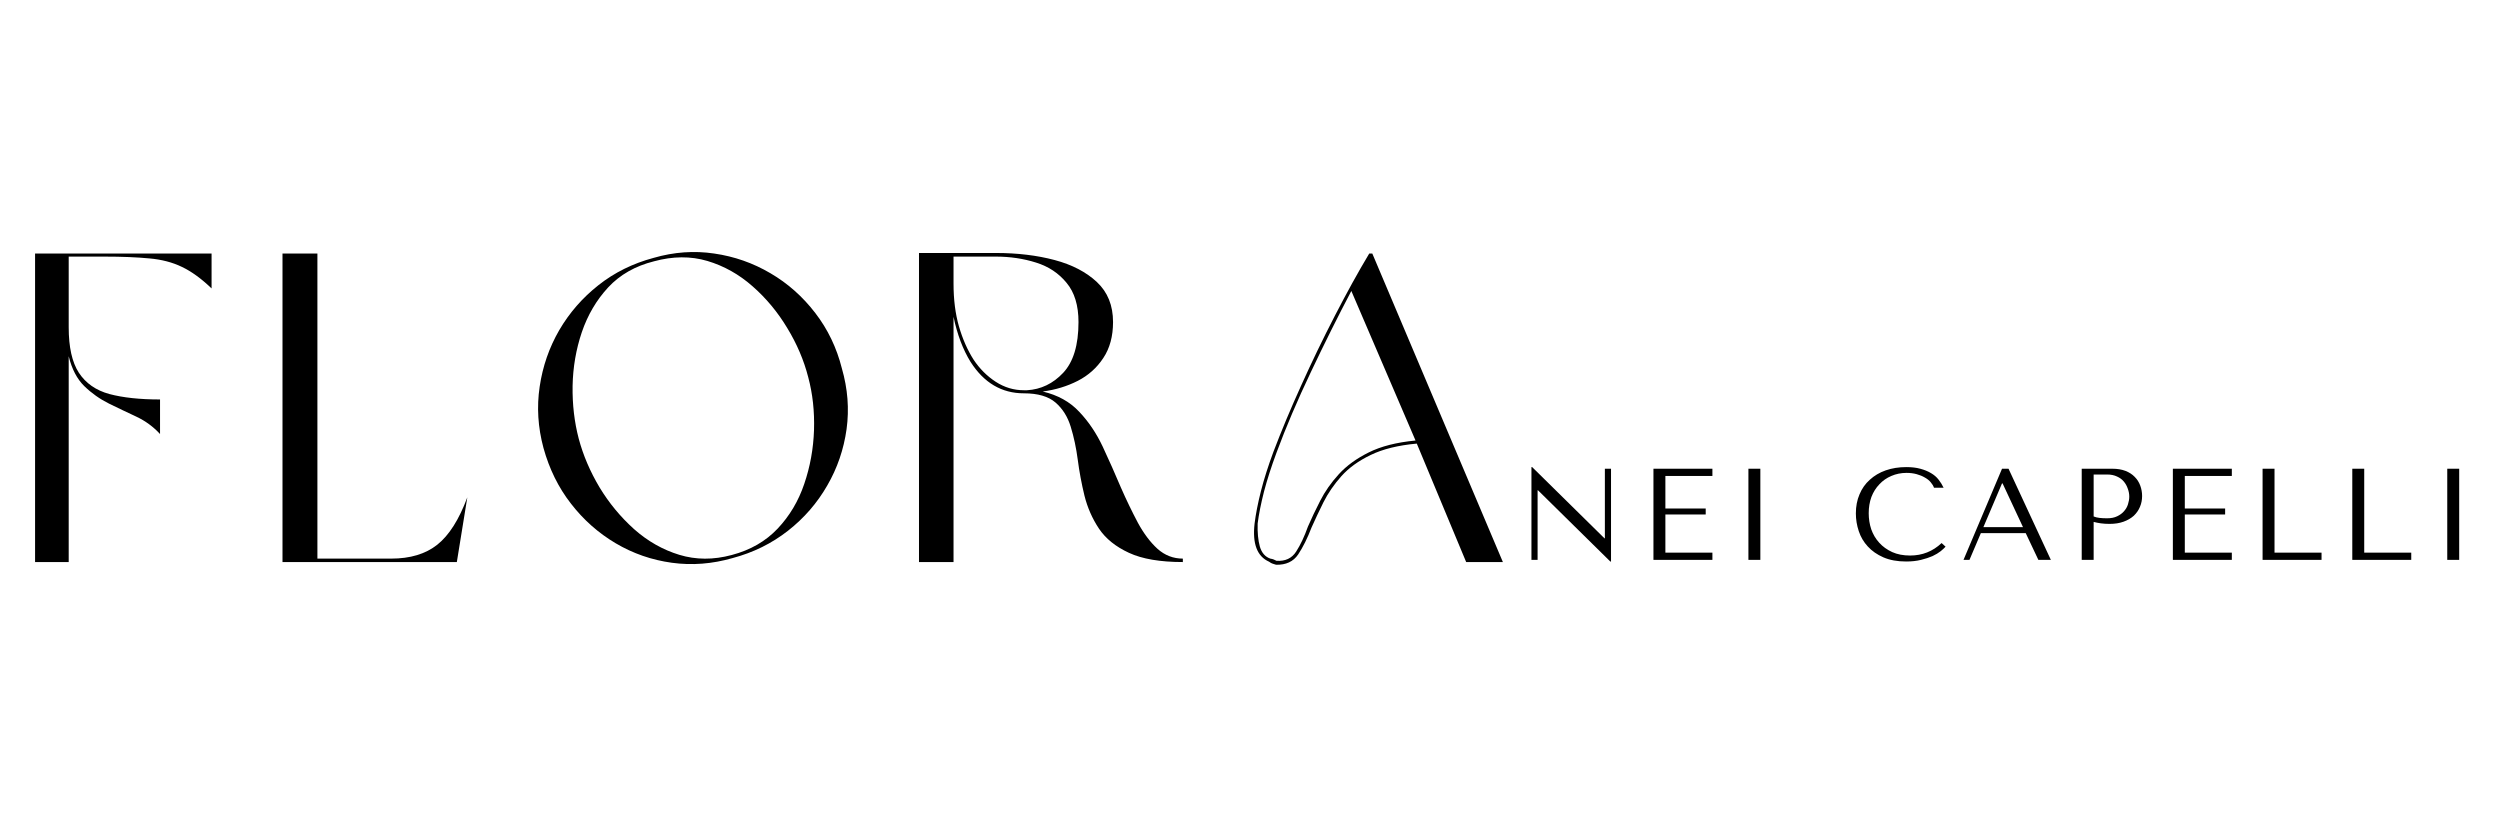
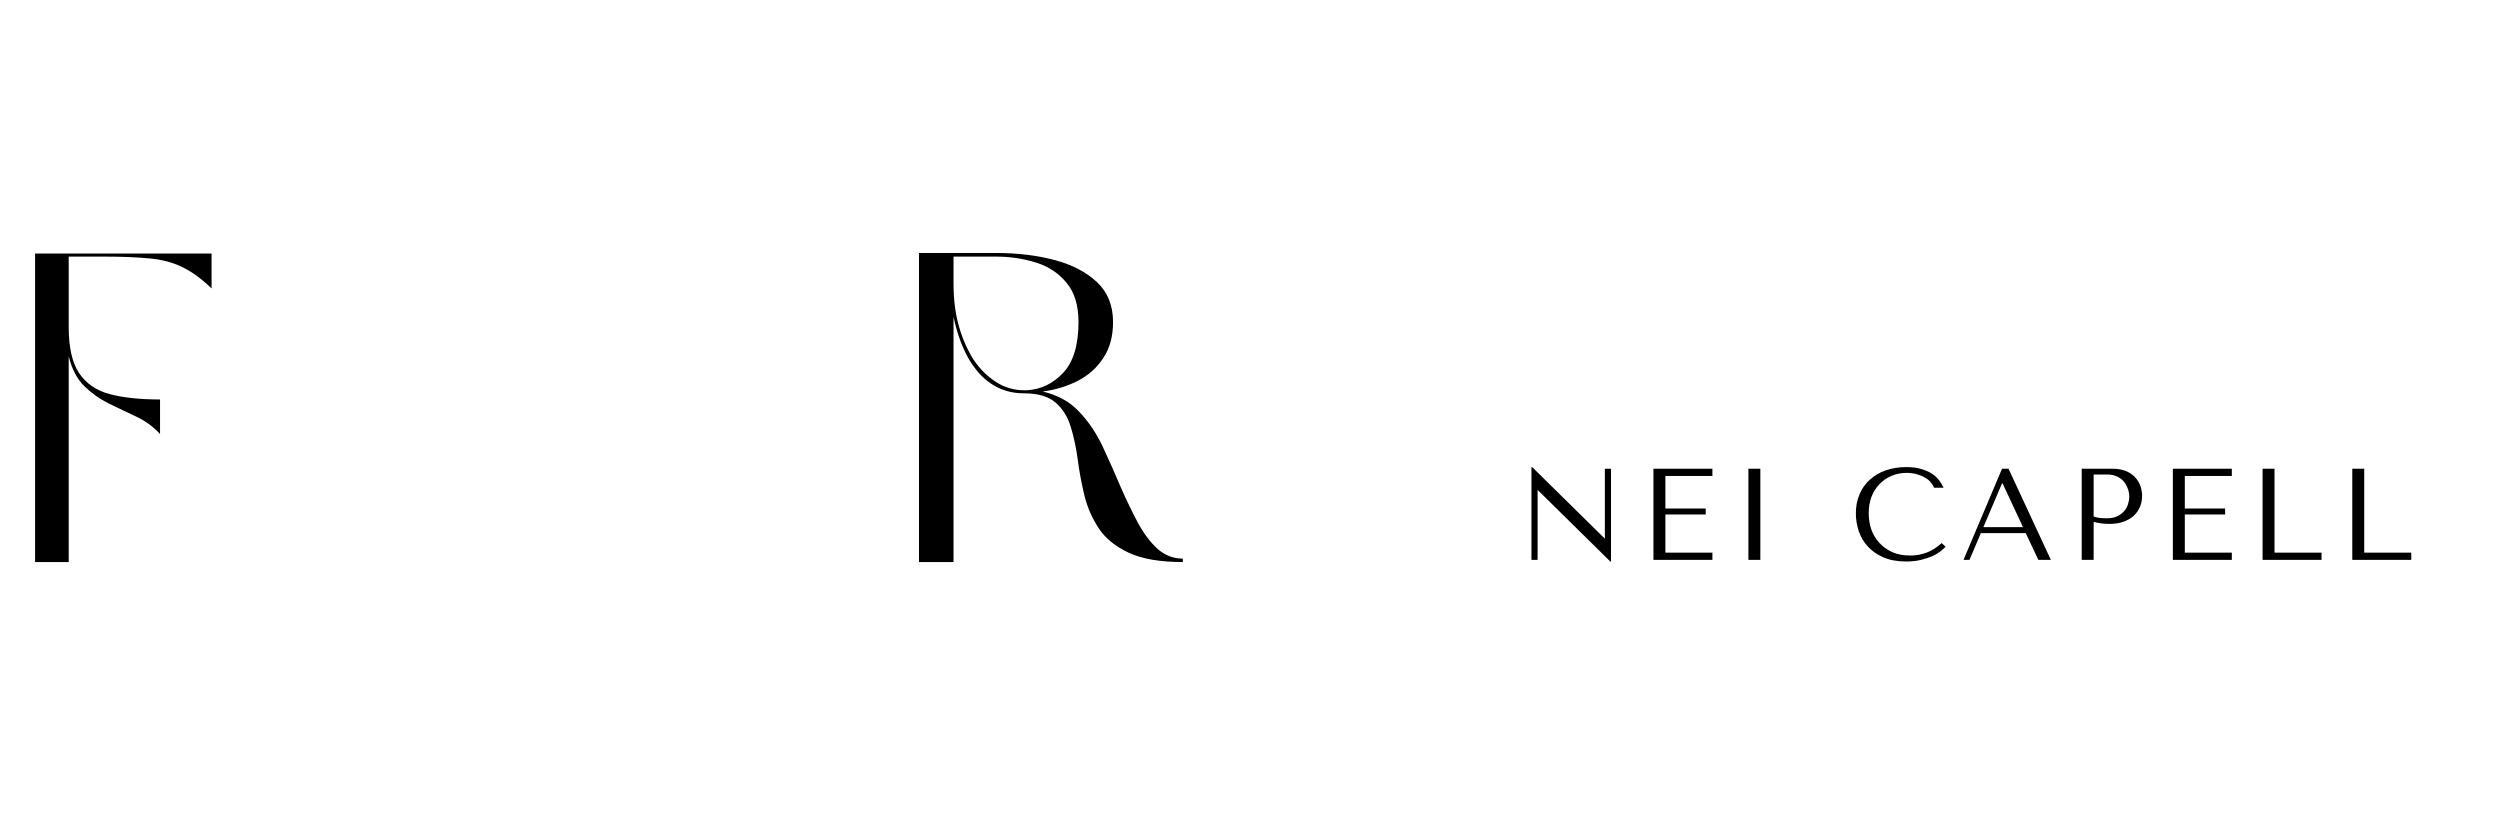
<svg xmlns="http://www.w3.org/2000/svg" width="288" zoomAndPan="magnify" viewBox="0 0 216 72" height="96" preserveAspectRatio="xMidYMid meet" version="1.0">
  <defs>
    <g />
  </defs>
  <g fill="#000000" fill-opacity="1">
    <g transform="translate(1.702, 48.561)">
      <g>
        <path d="M 4.234 -17.781 L 4.234 0 L 1.328 0 L 1.328 -26.656 L 16.578 -26.656 L 16.578 -23.641 C 15.691 -24.492 14.836 -25.113 14.016 -25.5 C 13.203 -25.895 12.266 -26.141 11.203 -26.234 C 10.148 -26.336 8.844 -26.391 7.281 -26.391 L 4.234 -26.391 L 4.234 -20.281 C 4.234 -18.57 4.523 -17.266 5.109 -16.359 C 5.703 -15.453 6.582 -14.836 7.75 -14.516 C 8.926 -14.203 10.383 -14.047 12.125 -14.047 L 12.125 -11.062 C 11.539 -11.695 10.859 -12.195 10.078 -12.562 C 9.297 -12.926 8.508 -13.301 7.719 -13.688 C 6.926 -14.082 6.211 -14.586 5.578 -15.203 C 4.953 -15.816 4.504 -16.676 4.234 -17.781 Z M 4.234 -17.781 " />
      </g>
    </g>
  </g>
  <g fill="#000000" fill-opacity="1">
    <g transform="translate(23.08, 48.561)">
      <g>
-         <path d="M 17.297 -5.594 L 16.391 0 L 1.328 0 L 1.328 -26.656 L 4.344 -26.656 L 4.344 -0.297 L 10.719 -0.297 C 12.363 -0.297 13.691 -0.695 14.703 -1.5 C 15.723 -2.312 16.586 -3.676 17.297 -5.594 Z M 17.297 -5.594 " />
-       </g>
+         </g>
    </g>
  </g>
  <g fill="#000000" fill-opacity="1">
    <g transform="translate(45.175, 48.561)">
      <g>
-         <path d="M 11.297 -26.281 C 13.055 -26.789 14.801 -26.914 16.531 -26.656 C 18.27 -26.406 19.891 -25.836 21.391 -24.953 C 22.891 -24.078 24.18 -22.93 25.266 -21.516 C 26.348 -20.109 27.113 -18.516 27.562 -16.734 C 28.07 -14.973 28.207 -13.223 27.969 -11.484 C 27.727 -9.742 27.172 -8.117 26.297 -6.609 C 25.43 -5.098 24.301 -3.797 22.906 -2.703 C 21.508 -1.609 19.914 -0.82 18.125 -0.344 C 16.363 0.164 14.613 0.301 12.875 0.062 C 11.133 -0.176 9.516 -0.738 8.016 -1.625 C 6.523 -2.508 5.238 -3.648 4.156 -5.047 C 3.07 -6.441 2.281 -8.047 1.781 -9.859 C 1.301 -11.641 1.191 -13.406 1.453 -15.156 C 1.711 -16.906 2.273 -18.531 3.141 -20.031 C 4.016 -21.531 5.145 -22.828 6.531 -23.922 C 7.914 -25.016 9.504 -25.801 11.297 -26.281 Z M 11.328 -25.984 C 9.711 -25.578 8.395 -24.828 7.375 -23.734 C 6.363 -22.641 5.602 -21.348 5.094 -19.859 C 4.594 -18.379 4.328 -16.832 4.297 -15.219 C 4.273 -13.602 4.453 -12.082 4.828 -10.656 C 5.211 -9.219 5.812 -7.816 6.625 -6.453 C 7.445 -5.098 8.441 -3.895 9.609 -2.844 C 10.785 -1.801 12.086 -1.062 13.516 -0.625 C 14.953 -0.188 16.461 -0.18 18.047 -0.609 C 19.66 -1.035 20.984 -1.797 22.016 -2.891 C 23.047 -3.984 23.812 -5.27 24.312 -6.75 C 24.82 -8.238 25.102 -9.789 25.156 -11.406 C 25.207 -13.02 25.039 -14.539 24.656 -15.969 C 24.281 -17.438 23.676 -18.852 22.844 -20.219 C 22.02 -21.594 21.02 -22.797 19.844 -23.828 C 18.676 -24.859 17.375 -25.586 15.938 -26.016 C 14.5 -26.441 12.961 -26.43 11.328 -25.984 Z M 11.328 -25.984 " />
-       </g>
+         </g>
    </g>
  </g>
  <g fill="#000000" fill-opacity="1">
    <g transform="translate(78.073, 48.561)">
      <g>
        <path d="M 12.016 -14.734 C 13.316 -14.43 14.367 -13.848 15.172 -12.984 C 15.984 -12.129 16.66 -11.125 17.203 -9.969 C 17.742 -8.812 18.266 -7.641 18.766 -6.453 C 19.242 -5.367 19.734 -4.352 20.234 -3.406 C 20.742 -2.469 21.312 -1.711 21.938 -1.141 C 22.57 -0.578 23.301 -0.297 24.125 -0.297 L 24.125 0 C 22.164 0 20.613 -0.266 19.469 -0.797 C 18.32 -1.328 17.457 -2.023 16.875 -2.891 C 16.301 -3.754 15.883 -4.703 15.625 -5.734 C 15.375 -6.766 15.18 -7.797 15.047 -8.828 C 14.91 -9.867 14.707 -10.82 14.438 -11.688 C 14.176 -12.551 13.738 -13.25 13.125 -13.781 C 12.508 -14.312 11.598 -14.578 10.391 -14.578 C 8.473 -14.578 6.938 -15.484 5.781 -17.297 C 5.125 -18.359 4.633 -19.656 4.312 -21.188 L 4.312 0 L 1.328 0 L 1.328 -26.703 L 7.969 -26.703 C 9.832 -26.703 11.523 -26.5 13.047 -26.094 C 14.566 -25.688 15.785 -25.051 16.703 -24.188 C 17.629 -23.32 18.094 -22.172 18.094 -20.734 C 18.094 -19.504 17.812 -18.469 17.25 -17.625 C 16.695 -16.781 15.961 -16.125 15.047 -15.656 C 14.129 -15.188 13.117 -14.879 12.016 -14.734 Z M 15.109 -20.734 C 15.109 -22.172 14.766 -23.301 14.078 -24.125 C 13.398 -24.957 12.52 -25.539 11.438 -25.875 C 10.352 -26.219 9.195 -26.391 7.969 -26.391 L 4.312 -26.391 L 4.312 -24.062 C 4.312 -22.676 4.469 -21.441 4.781 -20.359 C 5.094 -19.273 5.516 -18.316 6.047 -17.484 C 6.566 -16.703 7.203 -16.066 7.953 -15.578 C 8.711 -15.086 9.523 -14.844 10.391 -14.844 L 10.656 -14.844 C 11.863 -14.914 12.906 -15.414 13.781 -16.344 C 14.664 -17.281 15.109 -18.742 15.109 -20.734 Z M 15.109 -20.734 " />
      </g>
    </g>
  </g>
  <g fill="#000000" fill-opacity="1">
    <g transform="translate(107.005, 48.561)">
      <g>
-         <path d="M 19.672 0 L 15.406 -10.234 C 13.789 -10.086 12.461 -9.758 11.422 -9.25 C 10.379 -8.75 9.535 -8.141 8.891 -7.422 C 8.254 -6.703 7.738 -5.953 7.344 -5.172 C 6.957 -4.391 6.613 -3.66 6.312 -2.984 C 5.957 -2.055 5.57 -1.281 5.156 -0.656 C 4.738 -0.039 4.102 0.254 3.25 0.234 C 3.145 0.203 3.047 0.172 2.953 0.141 C 2.867 0.117 2.766 0.062 2.641 -0.031 C 1.609 -0.488 1.191 -1.586 1.391 -3.328 C 1.492 -4.148 1.676 -5.082 1.938 -6.125 C 2.207 -7.176 2.566 -8.305 3.016 -9.516 C 3.703 -11.328 4.504 -13.242 5.422 -15.266 C 6.336 -17.297 7.305 -19.301 8.328 -21.281 C 9.348 -23.258 10.336 -25.051 11.297 -26.656 L 11.562 -26.656 L 22.844 0 Z M 15.297 -10.5 L 9.75 -23.422 C 8.582 -21.203 7.414 -18.863 6.25 -16.406 C 5.082 -13.957 4.094 -11.633 3.281 -9.438 C 2.832 -8.227 2.473 -7.109 2.203 -6.078 C 1.941 -5.047 1.758 -4.129 1.656 -3.328 C 1.633 -2.547 1.695 -1.883 1.844 -1.344 C 2 -0.801 2.301 -0.453 2.75 -0.297 C 2.883 -0.273 2.984 -0.25 3.047 -0.219 C 3.109 -0.195 3.188 -0.16 3.281 -0.109 C 4.039 -0.055 4.609 -0.32 4.984 -0.906 C 5.359 -1.488 5.695 -2.207 6 -3.062 C 6.301 -3.758 6.656 -4.504 7.062 -5.297 C 7.469 -6.098 8.004 -6.863 8.672 -7.594 C 9.336 -8.32 10.195 -8.945 11.25 -9.469 C 12.312 -10 13.66 -10.344 15.297 -10.5 Z M 15.297 -10.5 " />
-       </g>
+         </g>
    </g>
  </g>
  <g fill="#000000" fill-opacity="1">
    <g transform="translate(130.973, 48.373)">
      <g>
        <path d="M 7.688 -7.875 L 7.688 -1.859 L 7.656 -1.859 L 1.406 -8.016 L 1.344 -8.016 L 1.344 0 L 1.875 0 L 1.875 -6.016 L 1.906 -6.016 L 8.156 0.141 L 8.219 0.141 L 8.219 -7.875 Z M 7.688 -7.875 " />
      </g>
    </g>
  </g>
  <g fill="#000000" fill-opacity="1">
    <g transform="translate(141.514, 48.373)">
      <g>
        <path d="M 1.344 -7.875 L 1.344 0 L 6.438 0 L 6.438 -0.625 L 2.375 -0.625 L 2.375 -3.922 L 5.859 -3.922 L 5.859 -4.438 L 2.375 -4.438 L 2.375 -7.25 L 6.438 -7.25 L 6.438 -7.875 Z M 1.344 -7.875 " />
      </g>
    </g>
  </g>
  <g fill="#000000" fill-opacity="1">
    <g transform="translate(149.266, 48.373)">
      <g>
        <path d="M 1.797 -7.875 L 1.797 0 L 2.828 0 L 2.828 -7.875 Z M 1.797 -7.875 " />
      </g>
    </g>
  </g>
  <g fill="#000000" fill-opacity="1">
    <g transform="translate(154.868, 48.373)">
      <g />
    </g>
  </g>
  <g fill="#000000" fill-opacity="1">
    <g transform="translate(159.785, 48.373)">
      <g>
        <path d="M 7.969 -1.453 C 7.207 -0.734 6.301 -0.375 5.25 -0.375 C 4.664 -0.375 4.148 -0.473 3.703 -0.672 C 3.254 -0.879 2.879 -1.148 2.578 -1.484 C 2.273 -1.816 2.047 -2.203 1.891 -2.641 C 1.742 -3.086 1.672 -3.551 1.672 -4.031 C 1.672 -4.539 1.75 -5.008 1.906 -5.438 C 2.07 -5.863 2.301 -6.227 2.594 -6.531 C 2.883 -6.844 3.227 -7.082 3.625 -7.25 C 4.031 -7.426 4.469 -7.516 4.938 -7.516 C 5.258 -7.516 5.551 -7.477 5.812 -7.406 C 6.082 -7.332 6.32 -7.234 6.531 -7.109 C 6.738 -6.992 6.906 -6.859 7.031 -6.703 C 7.164 -6.547 7.258 -6.391 7.312 -6.234 L 8.141 -6.234 C 8.023 -6.484 7.879 -6.719 7.703 -6.938 C 7.535 -7.156 7.316 -7.344 7.047 -7.5 C 6.785 -7.656 6.477 -7.781 6.125 -7.875 C 5.781 -7.969 5.379 -8.016 4.922 -8.016 C 4.273 -8.016 3.68 -7.922 3.141 -7.734 C 2.609 -7.547 2.148 -7.273 1.766 -6.922 C 1.379 -6.578 1.082 -6.156 0.875 -5.656 C 0.664 -5.164 0.562 -4.617 0.562 -4.016 C 0.562 -3.492 0.645 -2.984 0.812 -2.484 C 0.977 -1.984 1.238 -1.539 1.594 -1.156 C 1.945 -0.77 2.395 -0.457 2.938 -0.219 C 3.488 0.02 4.145 0.141 4.906 0.141 C 5.383 0.141 5.812 0.094 6.188 0 C 6.57 -0.094 6.906 -0.203 7.188 -0.328 C 7.469 -0.461 7.703 -0.602 7.891 -0.75 C 8.078 -0.906 8.219 -1.035 8.312 -1.141 Z M 7.969 -1.453 " />
      </g>
    </g>
  </g>
  <g fill="#000000" fill-opacity="1">
    <g transform="translate(169.303, 48.373)">
      <g>
        <path d="M 5.719 -2.312 L 6.812 0 L 7.891 0 L 4.234 -7.875 L 3.672 -7.875 L 0.344 0 L 0.859 0 L 1.844 -2.312 Z M 5.484 -2.828 L 2.062 -2.828 L 3.672 -6.609 L 3.719 -6.609 Z M 5.484 -2.828 " />
      </g>
    </g>
  </g>
  <g fill="#000000" fill-opacity="1">
    <g transform="translate(178.516, 48.373)">
      <g>
        <path d="M 2.375 -3.281 C 2.57 -3.227 2.781 -3.188 3 -3.156 C 3.227 -3.125 3.477 -3.109 3.75 -3.109 C 4.207 -3.109 4.609 -3.172 4.953 -3.297 C 5.305 -3.422 5.602 -3.594 5.844 -3.812 C 6.082 -4.039 6.258 -4.297 6.375 -4.578 C 6.5 -4.867 6.562 -5.18 6.562 -5.516 C 6.562 -5.828 6.508 -6.125 6.406 -6.406 C 6.301 -6.695 6.141 -6.953 5.922 -7.172 C 5.711 -7.391 5.445 -7.562 5.125 -7.688 C 4.801 -7.812 4.422 -7.875 3.984 -7.875 L 1.344 -7.875 L 1.344 0 L 2.375 0 Z M 2.375 -7.375 L 3.562 -7.375 C 3.875 -7.375 4.148 -7.316 4.391 -7.203 C 4.629 -7.098 4.828 -6.953 4.984 -6.766 C 5.141 -6.578 5.254 -6.367 5.328 -6.141 C 5.41 -5.922 5.453 -5.695 5.453 -5.469 C 5.453 -5.25 5.414 -5.031 5.344 -4.812 C 5.281 -4.594 5.164 -4.391 5 -4.203 C 4.844 -4.023 4.645 -3.879 4.406 -3.766 C 4.164 -3.648 3.879 -3.594 3.547 -3.594 C 3.305 -3.594 3.086 -3.602 2.891 -3.625 C 2.703 -3.645 2.531 -3.688 2.375 -3.75 Z M 2.375 -7.375 " />
      </g>
    </g>
  </g>
  <g fill="#000000" fill-opacity="1">
    <g transform="translate(186.392, 48.373)">
      <g>
        <path d="M 1.344 -7.875 L 1.344 0 L 6.438 0 L 6.438 -0.625 L 2.375 -0.625 L 2.375 -3.922 L 5.859 -3.922 L 5.859 -4.438 L 2.375 -4.438 L 2.375 -7.25 L 6.438 -7.25 L 6.438 -7.875 Z M 1.344 -7.875 " />
      </g>
    </g>
  </g>
  <g fill="#000000" fill-opacity="1">
    <g transform="translate(194.143, 48.373)">
      <g>
        <path d="M 1.344 0 L 1.344 -7.875 L 2.375 -7.875 L 2.375 -0.625 L 6.438 -0.625 L 6.438 0 Z M 1.344 0 " />
      </g>
    </g>
  </g>
  <g fill="#000000" fill-opacity="1">
    <g transform="translate(201.894, 48.373)">
      <g>
        <path d="M 1.344 0 L 1.344 -7.875 L 2.375 -7.875 L 2.375 -0.625 L 6.438 -0.625 L 6.438 0 Z M 1.344 0 " />
      </g>
    </g>
  </g>
  <g fill="#000000" fill-opacity="1">
    <g transform="translate(209.646, 48.373)">
      <g>
-         <path d="M 1.797 -7.875 L 1.797 0 L 2.828 0 L 2.828 -7.875 Z M 1.797 -7.875 " />
-       </g>
+         </g>
    </g>
  </g>
</svg>